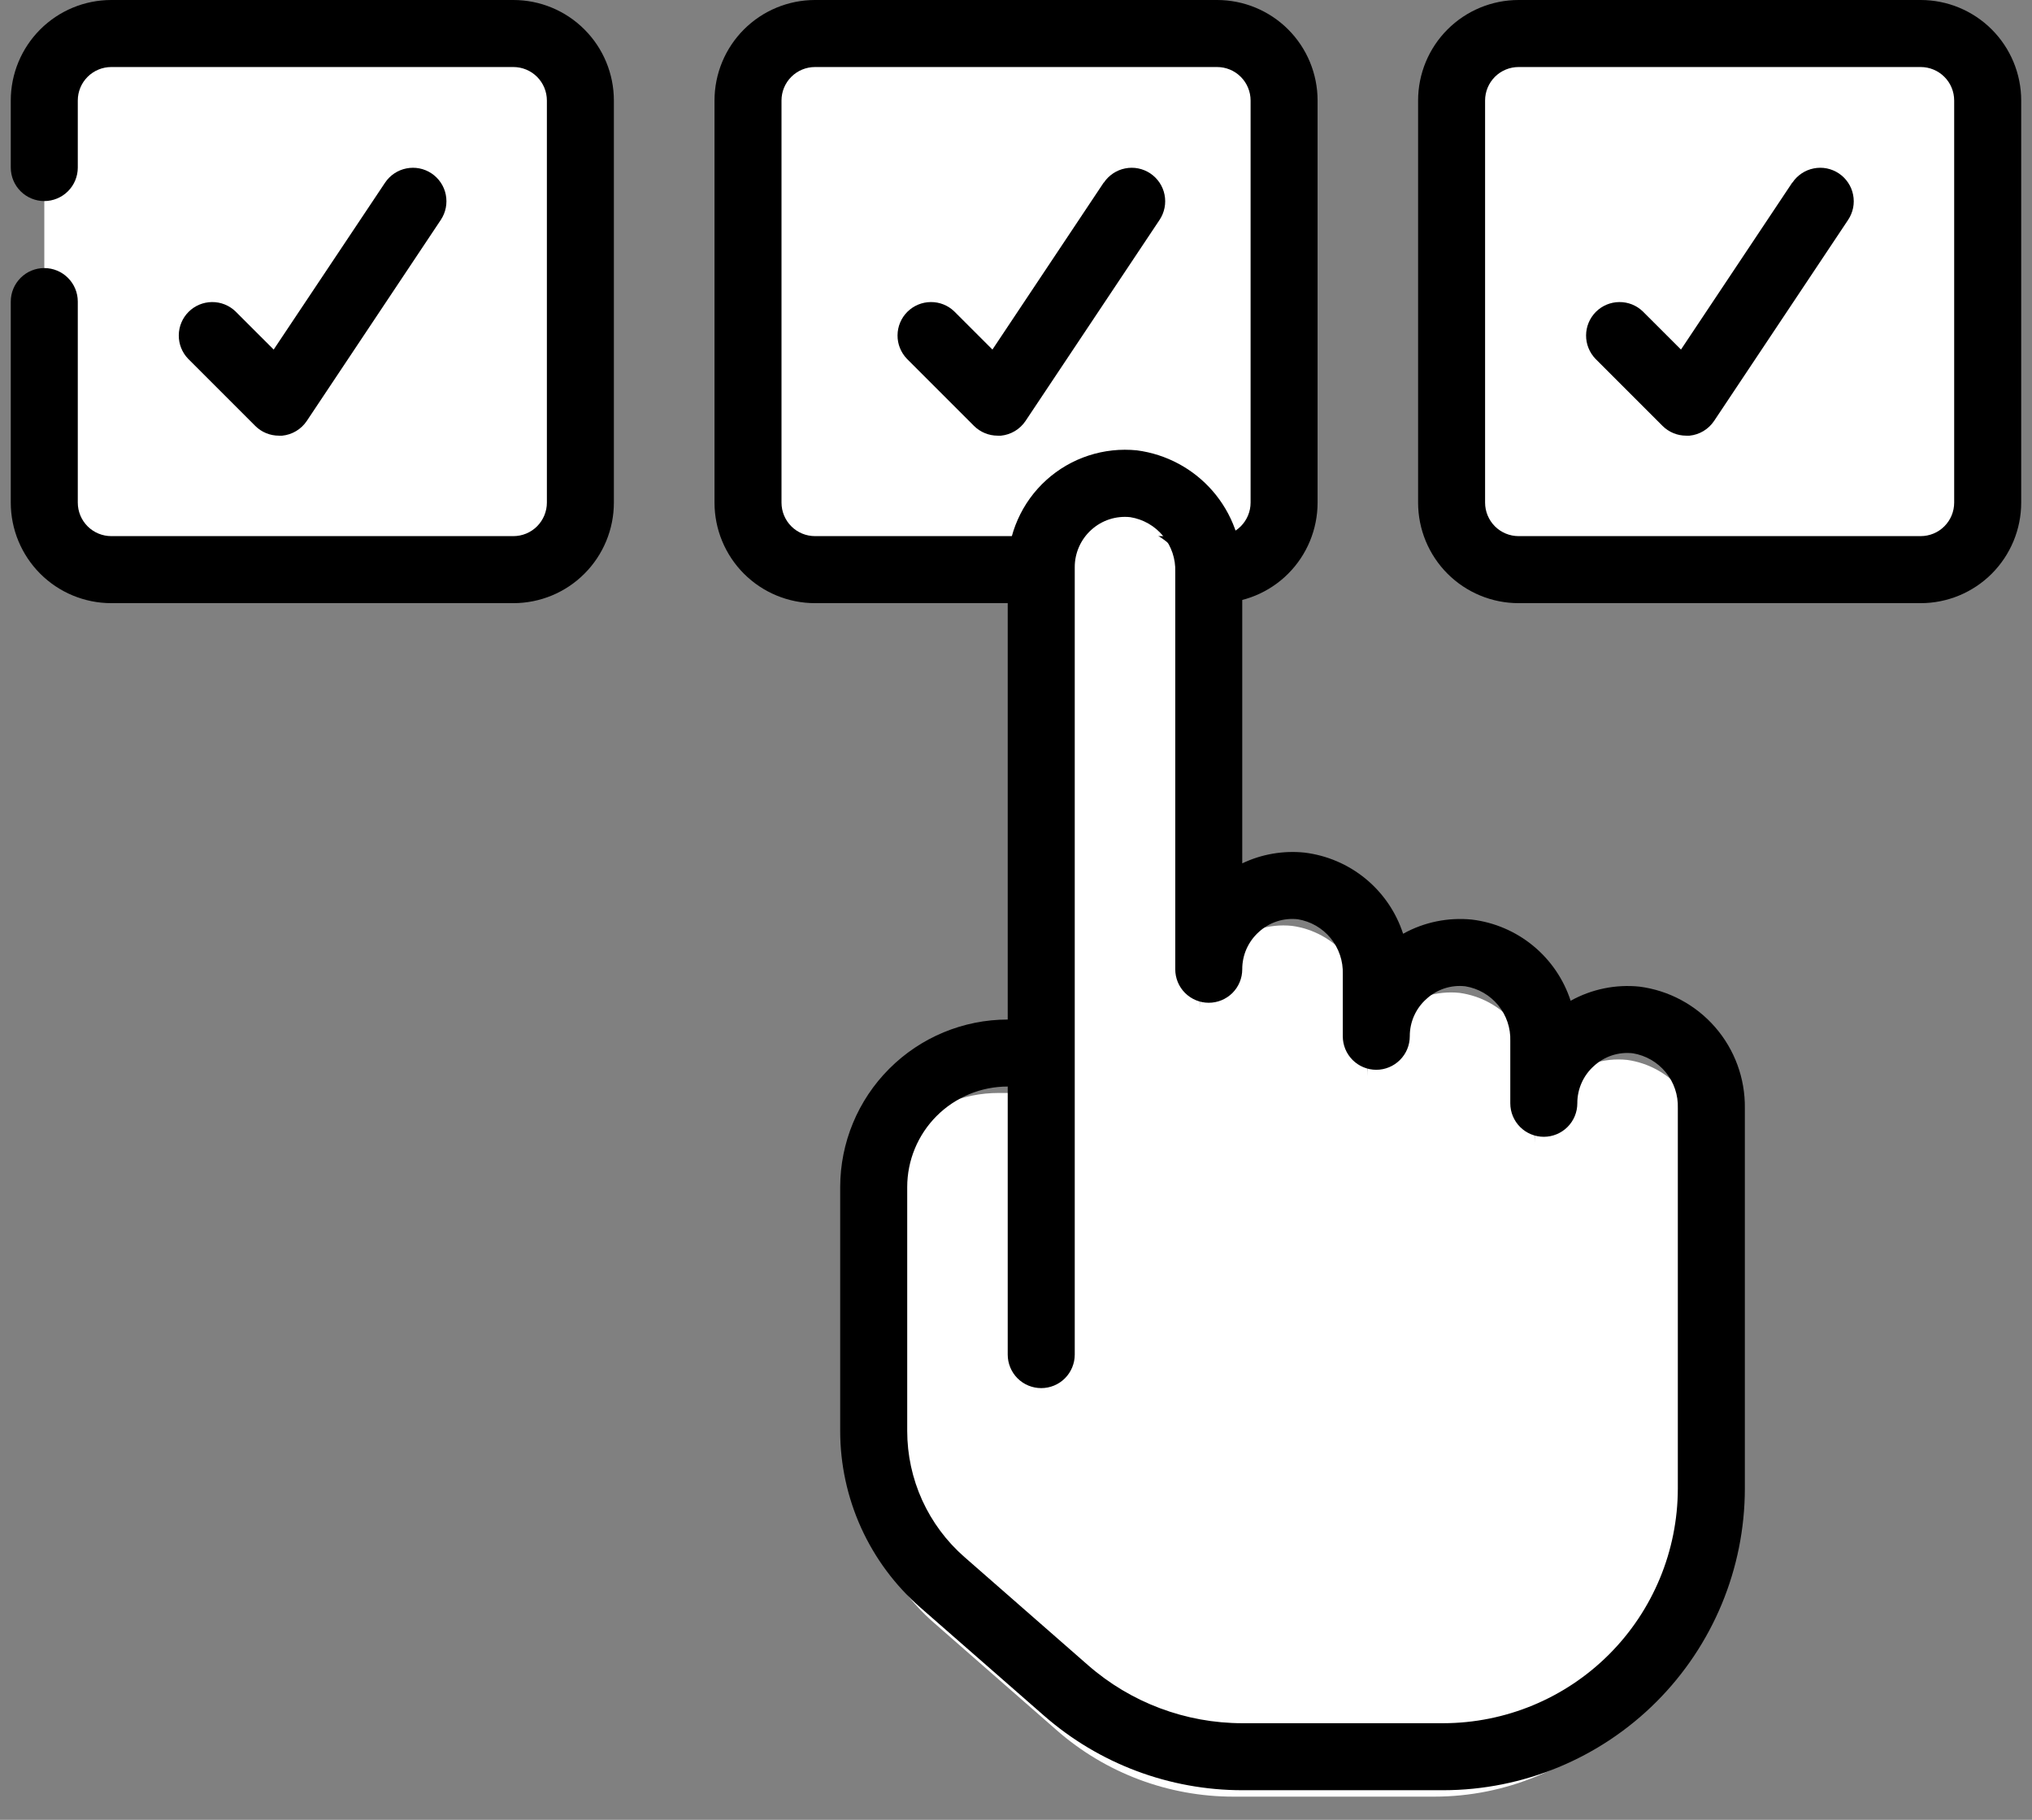
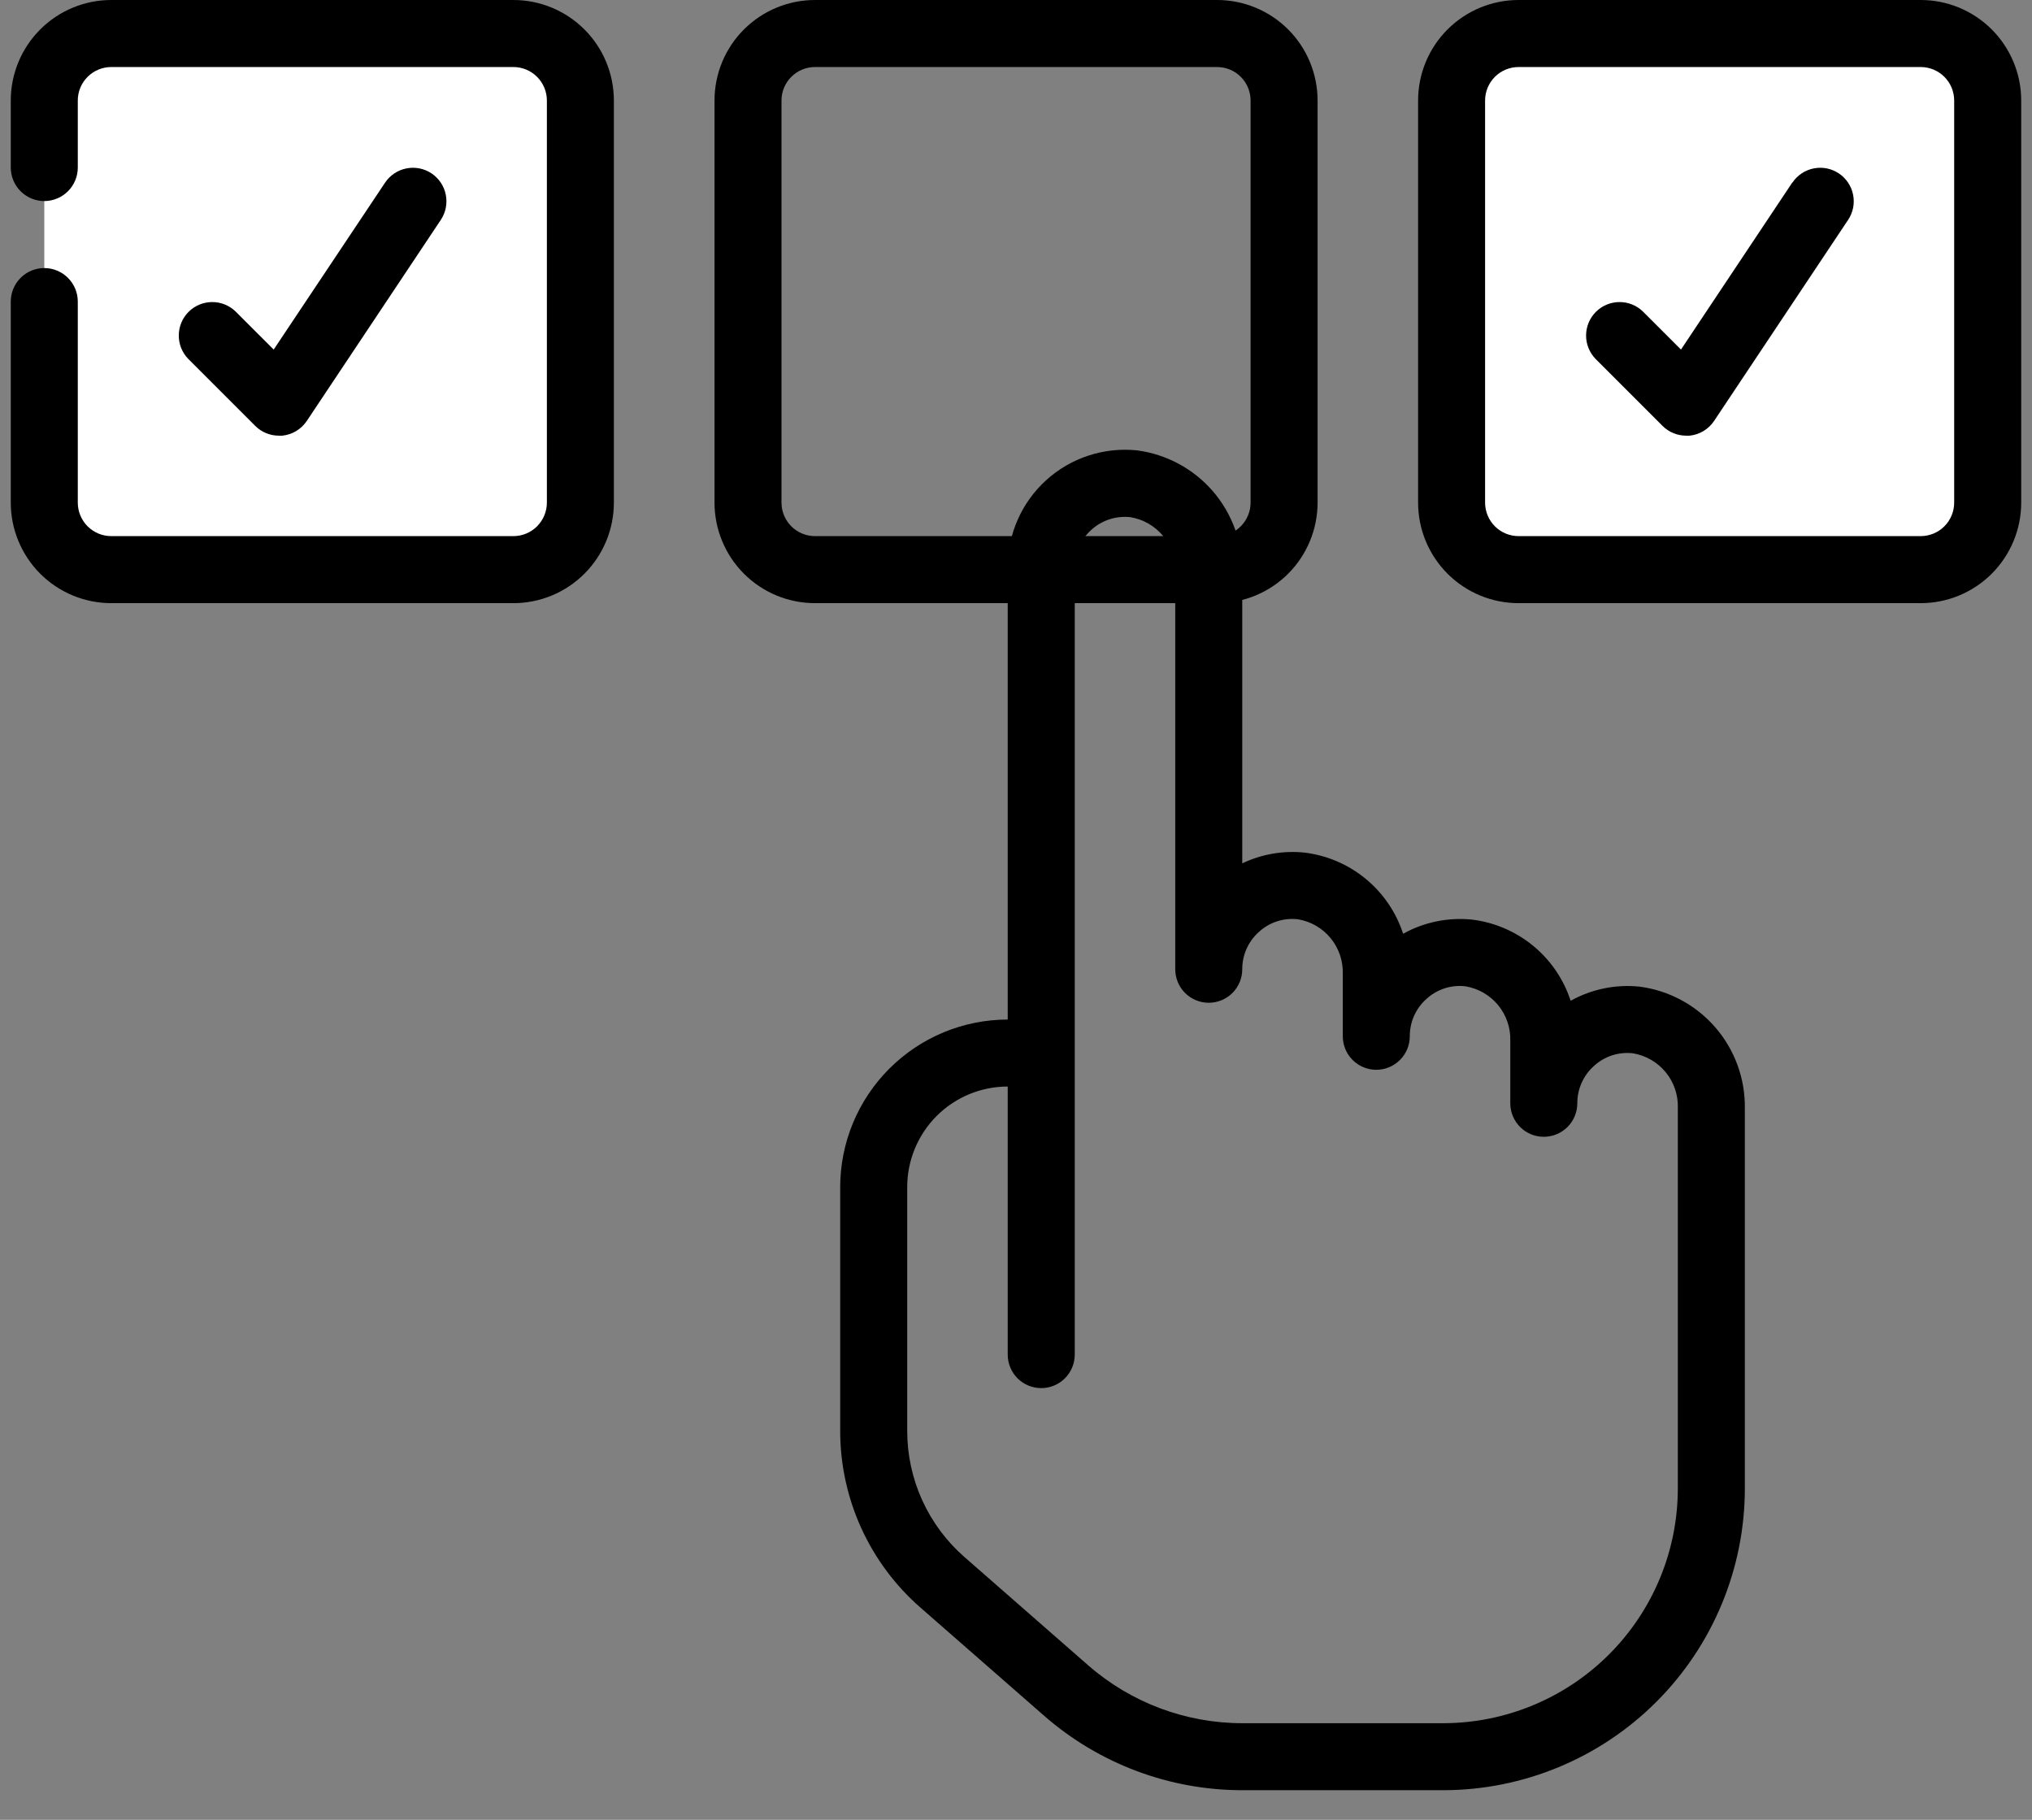
<svg xmlns="http://www.w3.org/2000/svg" width="67" height="60" viewBox="0 0 67 60" fill="none">
  <rect x="0" y="0" width="67" height="60" fill="#808080" stroke="none" />
  <path d="M16.928 1.102H3.67C2.45 1.102 1.461 2.091 1.461 3.311V16.568C1.461 17.788 2.45 18.778 3.67 18.778H16.928C18.148 18.778 19.137 17.788 19.137 16.568V3.311C19.137 2.091 18.148 1.102 16.928 1.102Z" fill="white" />
-   <path d="M40.127 1.102H26.87C25.649 1.102 24.66 2.091 24.66 3.311V16.568C24.66 17.788 25.649 18.778 26.87 18.778H40.127C41.347 18.778 42.336 17.788 42.336 16.568V3.311C42.336 2.091 41.347 1.102 40.127 1.102Z" fill="white" />
  <path d="M63.33 1.102H50.073C48.852 1.102 47.863 2.091 47.863 3.311V16.568C47.863 17.788 48.852 18.778 50.073 18.778H63.33C64.55 18.778 65.54 17.788 65.54 16.568V3.311C65.54 2.091 64.55 1.102 63.33 1.102Z" fill="white" />
  <path d="M3.67 19.886H16.927C17.806 19.886 18.649 19.537 19.27 18.915C19.892 18.293 20.241 17.45 20.241 16.571V3.314C20.241 2.435 19.892 1.592 19.27 0.971C18.649 0.349 17.806 0 16.927 0L3.67 0C2.791 0 1.948 0.349 1.326 0.971C0.705 1.592 0.355 2.435 0.355 3.314L0.355 5.524C0.355 5.817 0.472 6.098 0.679 6.305C0.886 6.512 1.167 6.629 1.46 6.629C1.753 6.629 2.034 6.512 2.241 6.305C2.449 6.098 2.565 5.817 2.565 5.524V3.314C2.565 3.021 2.681 2.74 2.889 2.533C3.096 2.326 3.377 2.21 3.67 2.21H16.927C17.22 2.21 17.501 2.326 17.708 2.533C17.915 2.74 18.032 3.021 18.032 3.314V16.571C18.032 16.864 17.915 17.145 17.708 17.353C17.501 17.56 17.22 17.676 16.927 17.676H3.67C3.377 17.676 3.096 17.56 2.889 17.353C2.681 17.145 2.565 16.864 2.565 16.571V9.943C2.565 9.65 2.449 9.369 2.241 9.162C2.034 8.954 1.753 8.838 1.46 8.838C1.167 8.838 0.886 8.954 0.679 9.162C0.472 9.369 0.355 9.65 0.355 9.943L0.355 16.571C0.355 17.45 0.705 18.293 1.326 18.915C1.948 19.537 2.791 19.886 3.67 19.886Z" fill="black" />
  <path d="M26.873 19.886H40.13C41.009 19.886 41.852 19.537 42.474 18.915C43.095 18.293 43.444 17.45 43.444 16.571V3.314C43.444 2.435 43.095 1.592 42.474 0.971C41.852 0.349 41.009 0 40.13 0L26.873 0C25.994 0 25.151 0.349 24.529 0.971C23.908 1.592 23.559 2.435 23.559 3.314V16.571C23.559 17.45 23.908 18.293 24.529 18.915C25.151 19.537 25.994 19.886 26.873 19.886ZM25.768 3.314C25.768 3.021 25.884 2.74 26.092 2.533C26.299 2.326 26.58 2.21 26.873 2.21H40.13C40.423 2.21 40.704 2.326 40.911 2.533C41.118 2.74 41.235 3.021 41.235 3.314V16.571C41.235 16.864 41.118 17.145 40.911 17.353C40.704 17.56 40.423 17.676 40.13 17.676H26.873C26.58 17.676 26.299 17.56 26.092 17.353C25.884 17.145 25.768 16.864 25.768 16.571V3.314Z" fill="black" />
  <path d="M63.329 0H50.072C49.193 0 48.35 0.349 47.728 0.971C47.107 1.592 46.758 2.435 46.758 3.314V16.571C46.758 17.45 47.107 18.293 47.728 18.915C48.35 19.537 49.193 19.886 50.072 19.886H63.329C64.208 19.886 65.051 19.537 65.673 18.915C66.294 18.293 66.644 17.45 66.644 16.571V3.314C66.644 2.435 66.294 1.592 65.673 0.971C65.051 0.349 64.208 0 63.329 0ZM64.434 16.571C64.434 16.864 64.318 17.145 64.11 17.353C63.903 17.56 63.622 17.676 63.329 17.676H50.072C49.779 17.676 49.498 17.56 49.291 17.353C49.084 17.145 48.967 16.864 48.967 16.571V3.314C48.967 3.021 49.084 2.74 49.291 2.533C49.498 2.326 49.779 2.21 50.072 2.21H63.329C63.622 2.21 63.903 2.326 64.11 2.533C64.318 2.74 64.434 3.021 64.434 3.314V16.571Z" fill="black" />
  <path d="M9.195 14.364C9.232 14.366 9.269 14.366 9.306 14.364C9.468 14.348 9.625 14.296 9.765 14.212C9.905 14.128 10.025 14.014 10.116 13.878L14.535 7.249C14.697 7.006 14.756 6.707 14.699 6.42C14.642 6.132 14.472 5.88 14.229 5.717C13.985 5.554 13.686 5.495 13.399 5.553C13.112 5.61 12.859 5.779 12.696 6.023L9.024 11.525L7.767 10.269C7.558 10.067 7.279 9.956 6.99 9.959C6.7 9.961 6.423 10.077 6.218 10.282C6.013 10.487 5.897 10.764 5.895 11.054C5.892 11.343 6.003 11.622 6.205 11.831L8.414 14.04C8.621 14.248 8.902 14.364 9.195 14.364Z" fill="black" />
  <path d="M59.097 6.017L55.426 11.525L54.169 10.269C53.961 10.067 53.682 9.956 53.392 9.959C53.102 9.961 52.825 10.077 52.62 10.282C52.416 10.487 52.299 10.764 52.297 11.054C52.294 11.343 52.406 11.622 52.607 11.831L54.816 14.04C55.024 14.248 55.305 14.364 55.598 14.364C55.634 14.366 55.671 14.366 55.708 14.364C55.871 14.348 56.028 14.296 56.167 14.212C56.307 14.128 56.427 14.014 56.518 13.878L60.937 7.249C61.017 7.129 61.073 6.993 61.102 6.851C61.13 6.709 61.13 6.562 61.101 6.42C61.073 6.277 61.017 6.142 60.936 6.022C60.855 5.901 60.752 5.798 60.631 5.717C60.51 5.636 60.375 5.581 60.233 5.552C60.09 5.524 59.944 5.524 59.801 5.553C59.659 5.581 59.524 5.637 59.403 5.718C59.283 5.799 59.179 5.902 59.099 6.023L59.097 6.017Z" fill="black" />
-   <path d="M36.394 6.017L32.723 11.525L31.466 10.269C31.258 10.067 30.979 9.956 30.689 9.959C30.399 9.961 30.122 10.077 29.917 10.282C29.712 10.487 29.596 10.764 29.594 11.054C29.591 11.343 29.703 11.622 29.904 11.831L32.113 14.04C32.321 14.248 32.602 14.364 32.895 14.364C32.931 14.366 32.968 14.366 33.005 14.364C33.167 14.348 33.324 14.296 33.464 14.212C33.604 14.128 33.724 14.014 33.815 13.878L38.234 7.249C38.314 7.129 38.37 6.993 38.398 6.851C38.427 6.709 38.426 6.562 38.398 6.42C38.37 6.277 38.313 6.142 38.233 6.022C38.152 5.901 38.048 5.798 37.928 5.717C37.807 5.636 37.672 5.581 37.529 5.552C37.387 5.524 37.24 5.524 37.098 5.553C36.956 5.581 36.821 5.637 36.7 5.718C36.58 5.799 36.476 5.902 36.395 6.023L36.394 6.017Z" fill="black" />
-   <path d="M56.127 37.85C56.142 37.147 55.898 36.462 55.441 35.926C54.984 35.391 54.347 35.042 53.65 34.945C53.265 34.905 52.877 34.946 52.509 35.066C52.141 35.186 51.803 35.382 51.515 35.641C51.228 35.9 50.998 36.216 50.841 36.57C50.684 36.923 50.603 37.306 50.603 37.692V35.641C50.618 34.937 50.374 34.253 49.917 33.717C49.461 33.181 48.823 32.832 48.126 32.735C47.742 32.695 47.353 32.737 46.985 32.857C46.617 32.977 46.279 33.172 45.992 33.431C45.704 33.69 45.475 34.007 45.318 34.36C45.16 34.714 45.079 35.096 45.079 35.483V33.431C45.094 32.728 44.85 32.043 44.393 31.508C43.937 30.972 43.3 30.622 42.602 30.526C42.218 30.486 41.829 30.527 41.461 30.647C41.093 30.767 40.755 30.963 40.468 31.222C40.181 31.481 39.951 31.797 39.794 32.151C39.637 32.504 39.555 32.887 39.555 33.273V20.174C39.57 19.471 39.326 18.786 38.87 18.25C38.413 17.715 37.776 17.365 37.079 17.269C36.694 17.229 36.305 17.27 35.937 17.39C35.57 17.51 35.231 17.706 34.944 17.965C34.657 18.224 34.427 18.54 34.27 18.893C34.113 19.247 34.032 19.629 34.032 20.016V36.035H32.927C31.755 36.035 30.631 36.501 29.802 37.33C28.973 38.158 28.508 39.282 28.508 40.454V48.494C28.508 49.438 28.71 50.373 29.1 51.233C29.491 52.093 30.06 52.861 30.771 53.483L34.847 57.049C36.458 58.459 38.526 59.235 40.667 59.235H47.289C49.633 59.235 51.881 58.304 53.538 56.647C55.196 54.989 56.127 52.741 56.127 50.397V37.85Z" fill="white" />
  <path d="M30.345 52.998L34.42 56.562C36.232 58.149 38.558 59.024 40.967 59.023H47.589C50.225 59.02 52.752 57.972 54.616 56.108C56.48 54.244 57.529 51.717 57.532 49.08V36.534C57.544 35.557 57.197 34.609 56.557 33.871C55.917 33.133 55.028 32.655 54.059 32.529C53.272 32.448 52.48 32.611 51.788 32.995C51.557 32.286 51.128 31.657 50.552 31.183C49.976 30.709 49.276 30.409 48.536 30.319C47.749 30.239 46.956 30.401 46.264 30.786C46.033 30.076 45.605 29.447 45.028 28.973C44.452 28.499 43.752 28.2 43.012 28.11C42.308 28.038 41.599 28.16 40.96 28.465V18.853C40.972 17.876 40.626 16.929 39.986 16.19C39.346 15.452 38.457 14.975 37.488 14.848C36.949 14.793 36.405 14.852 35.891 15.02C35.376 15.188 34.903 15.463 34.501 15.826C34.099 16.189 33.778 16.633 33.559 17.128C33.339 17.622 33.226 18.158 33.227 18.7V33.614C31.762 33.615 30.358 34.198 29.323 35.234C28.287 36.269 27.705 37.673 27.703 39.138V47.177C27.703 48.279 27.939 49.369 28.394 50.373C28.85 51.377 29.515 52.272 30.345 52.998ZM29.913 39.138C29.913 38.259 30.262 37.416 30.883 36.794C31.505 36.172 32.348 35.823 33.227 35.823V44.661C33.227 44.954 33.343 45.235 33.55 45.443C33.758 45.65 34.039 45.766 34.332 45.766C34.625 45.766 34.906 45.65 35.113 45.443C35.32 45.235 35.437 44.954 35.437 44.661V18.7C35.436 18.468 35.485 18.239 35.579 18.027C35.673 17.815 35.81 17.625 35.982 17.47C36.155 17.313 36.358 17.194 36.58 17.122C36.802 17.05 37.036 17.026 37.268 17.051C37.693 17.119 38.079 17.34 38.352 17.673C38.625 18.006 38.767 18.427 38.751 18.858V31.957C38.751 32.25 38.867 32.531 39.074 32.738C39.282 32.945 39.562 33.061 39.855 33.061C40.148 33.061 40.429 32.945 40.637 32.738C40.844 32.531 40.96 32.25 40.96 31.957C40.959 31.725 41.007 31.496 41.101 31.284C41.196 31.072 41.333 30.883 41.506 30.728C41.678 30.57 41.881 30.45 42.103 30.378C42.325 30.305 42.56 30.282 42.792 30.308C43.217 30.377 43.601 30.599 43.874 30.931C44.147 31.264 44.289 31.685 44.275 32.115V34.166C44.275 34.459 44.391 34.74 44.598 34.947C44.805 35.154 45.086 35.271 45.379 35.271C45.672 35.271 45.953 35.154 46.16 34.947C46.368 34.74 46.484 34.459 46.484 34.166C46.483 33.934 46.531 33.705 46.625 33.493C46.719 33.282 46.857 33.092 47.03 32.938C47.201 32.779 47.405 32.66 47.627 32.587C47.849 32.515 48.084 32.491 48.316 32.518C48.74 32.587 49.125 32.809 49.398 33.141C49.671 33.474 49.813 33.894 49.798 34.324V36.376C49.798 36.669 49.915 36.95 50.122 37.157C50.329 37.364 50.61 37.48 50.903 37.48C51.196 37.48 51.477 37.364 51.684 37.157C51.892 36.95 52.008 36.669 52.008 36.376C52.007 36.144 52.055 35.915 52.149 35.703C52.243 35.491 52.381 35.302 52.554 35.147C52.725 34.989 52.929 34.869 53.151 34.796C53.373 34.724 53.608 34.7 53.84 34.727C54.264 34.797 54.649 35.018 54.922 35.351C55.195 35.683 55.337 36.104 55.322 36.534V49.08C55.319 51.131 54.504 53.096 53.054 54.546C51.605 55.995 49.639 56.811 47.589 56.814H40.967C39.093 56.814 37.284 56.134 35.874 54.9L31.8 51.335C31.207 50.817 30.732 50.177 30.406 49.46C30.081 48.743 29.913 47.965 29.913 47.177V39.138Z" fill="black" />
</svg>